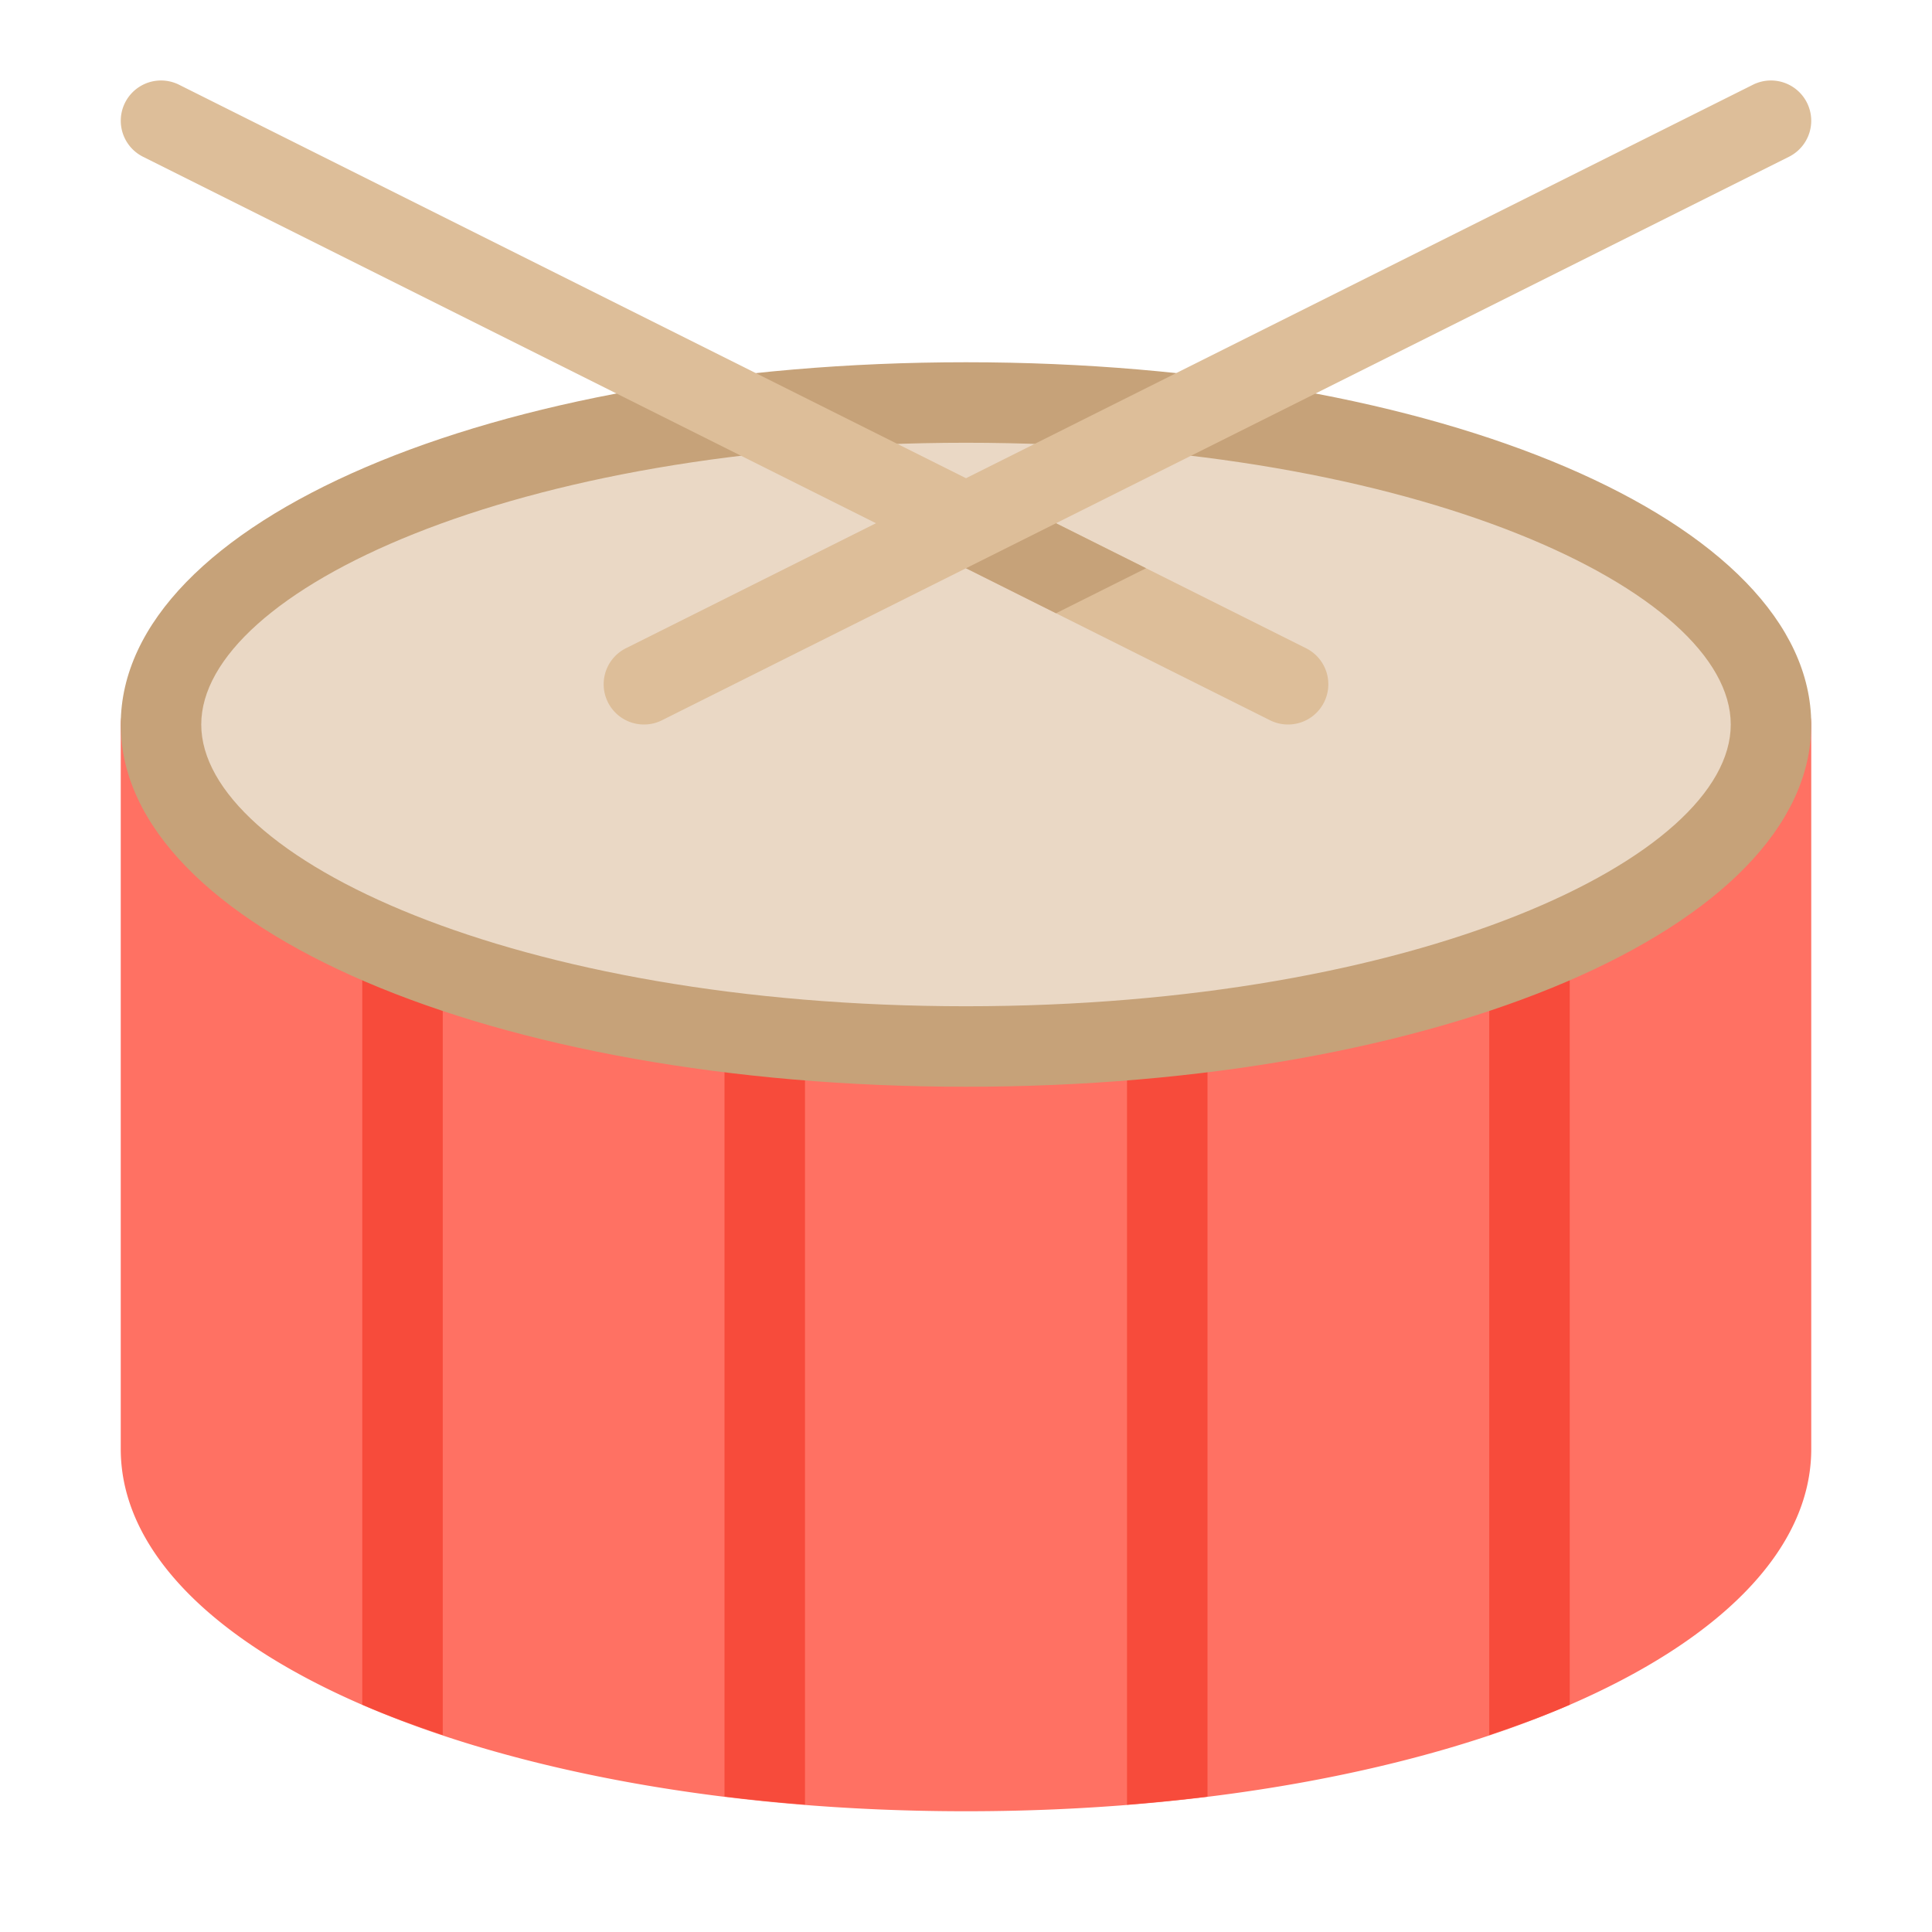
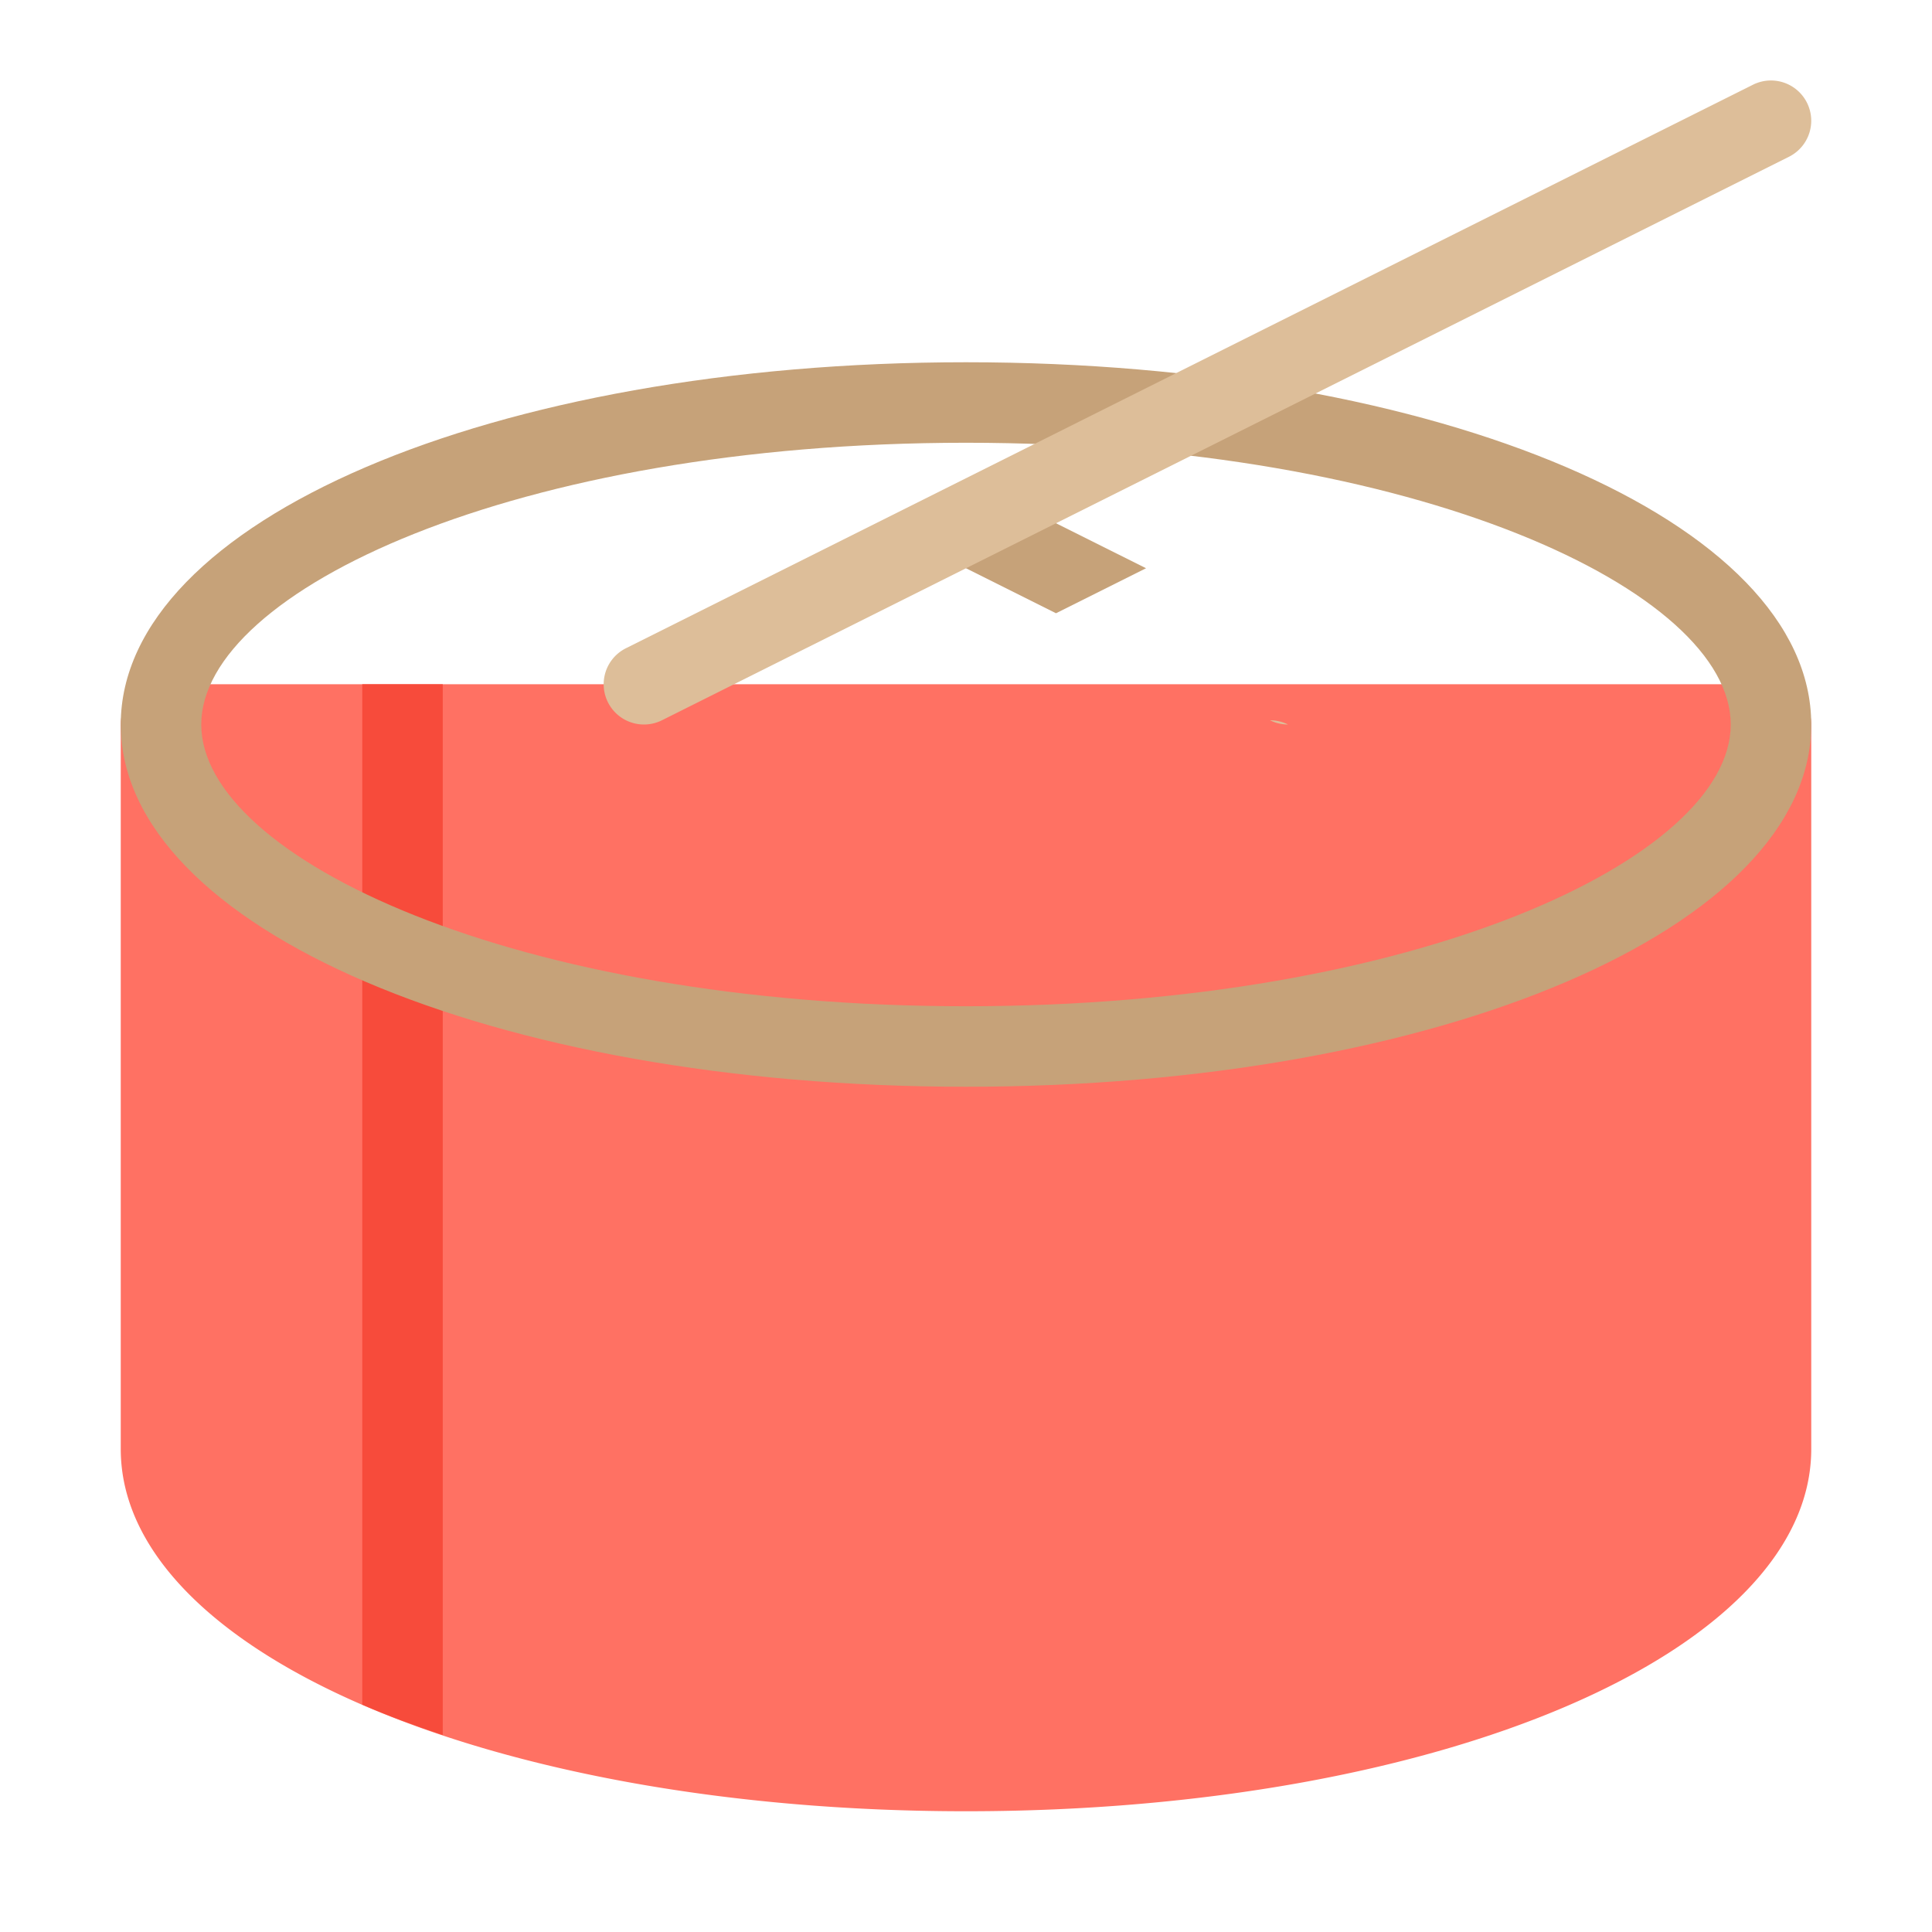
<svg xmlns="http://www.w3.org/2000/svg" x="0px" y="0px" width="48px" height="48px" viewBox="0 0 48 48">
  <g transform="translate(0, 0)">
    <path d="M44,17H4a1,1,0,0,0-1,1V36c0,5.047,9.225,9,21,9s21-3.953,21-9V18A1,1,0,0,0,44,17Z" fill="#ff7163" />
-     <path d="M18,44.635q.981.122,2,.2V17H18Z" fill="#f74b3b" />
    <path d="M9,42.352c.625.271,1.3.52,2,.755V17H9Z" fill="#f74b3b" />
-     <path d="M28,44.838q1.02-.081,2-.2V17H28Z" fill="#f74b3b" />
-     <path d="M37,43.107c.7-.235,1.376-.483,2-.754V17H37Z" fill="#f74b3b" />
-     <ellipse cx="24" cy="18" rx="20" ry="8" fill="#ead8c5" />
    <path d="M24,27C12.225,27,3,23.047,3,18s9.225-9,21-9,21,3.953,21,9S35.775,27,24,27Zm0-16C12.8,11,5,14.689,5,18s7.8,7,19,7,19-3.689,19-7S35.2,11,24,11Z" fill="#c6a279" />
-     <path d="M32,18a1,1,0,0,1-.446-.105l-28-14a1,1,0,0,1,.894-1.79l28,14A1,1,0,0,1,32,18Z" fill="#ddbe99" />
+     <path d="M32,18a1,1,0,0,1-.446-.105l-28-14l28,14A1,1,0,0,1,32,18Z" fill="#ddbe99" />
    <polygon points="28.473 14.118 25.12 12.442 22.884 13.56 26.236 15.236 28.473 14.118" fill="#c6a279" />
    <path d="M16,18a1,1,0,0,1-.448-1.895l28-14a1,1,0,0,1,.894,1.79l-28,14A1,1,0,0,1,16,18Z" fill="#ddbe99" />
  </g>
</svg>